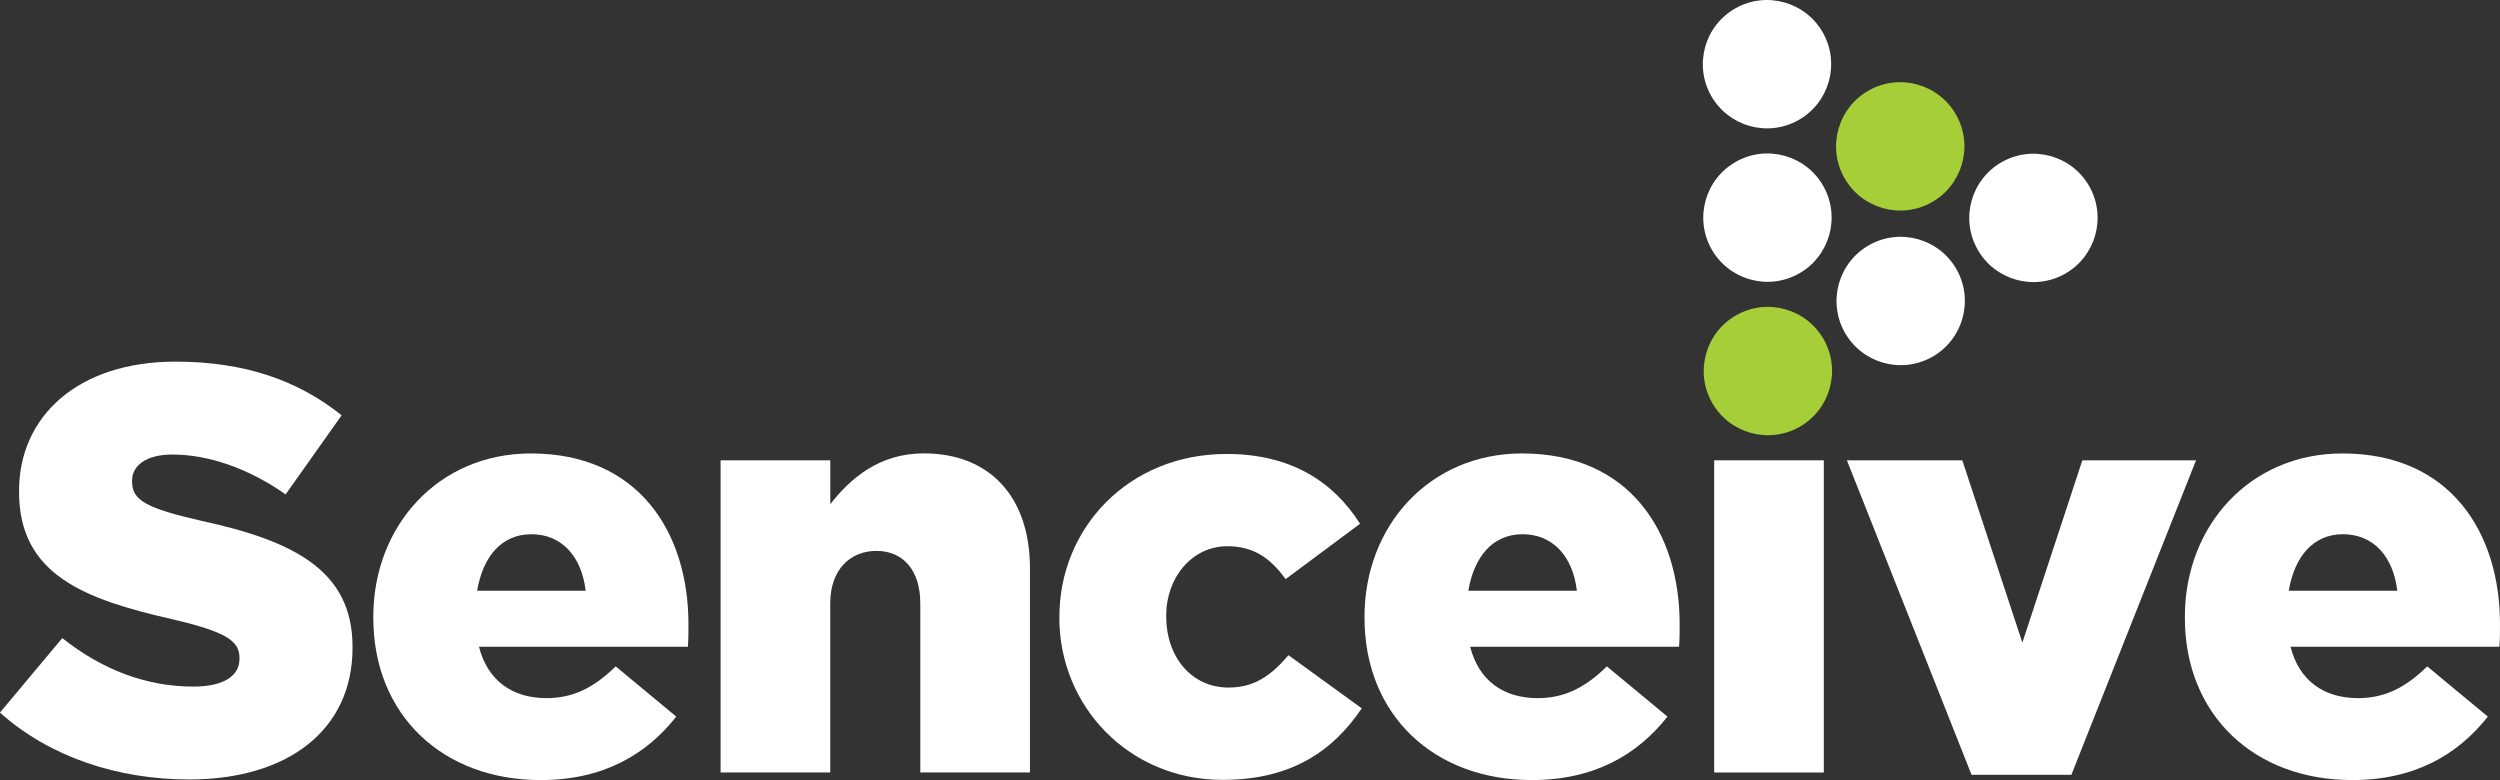
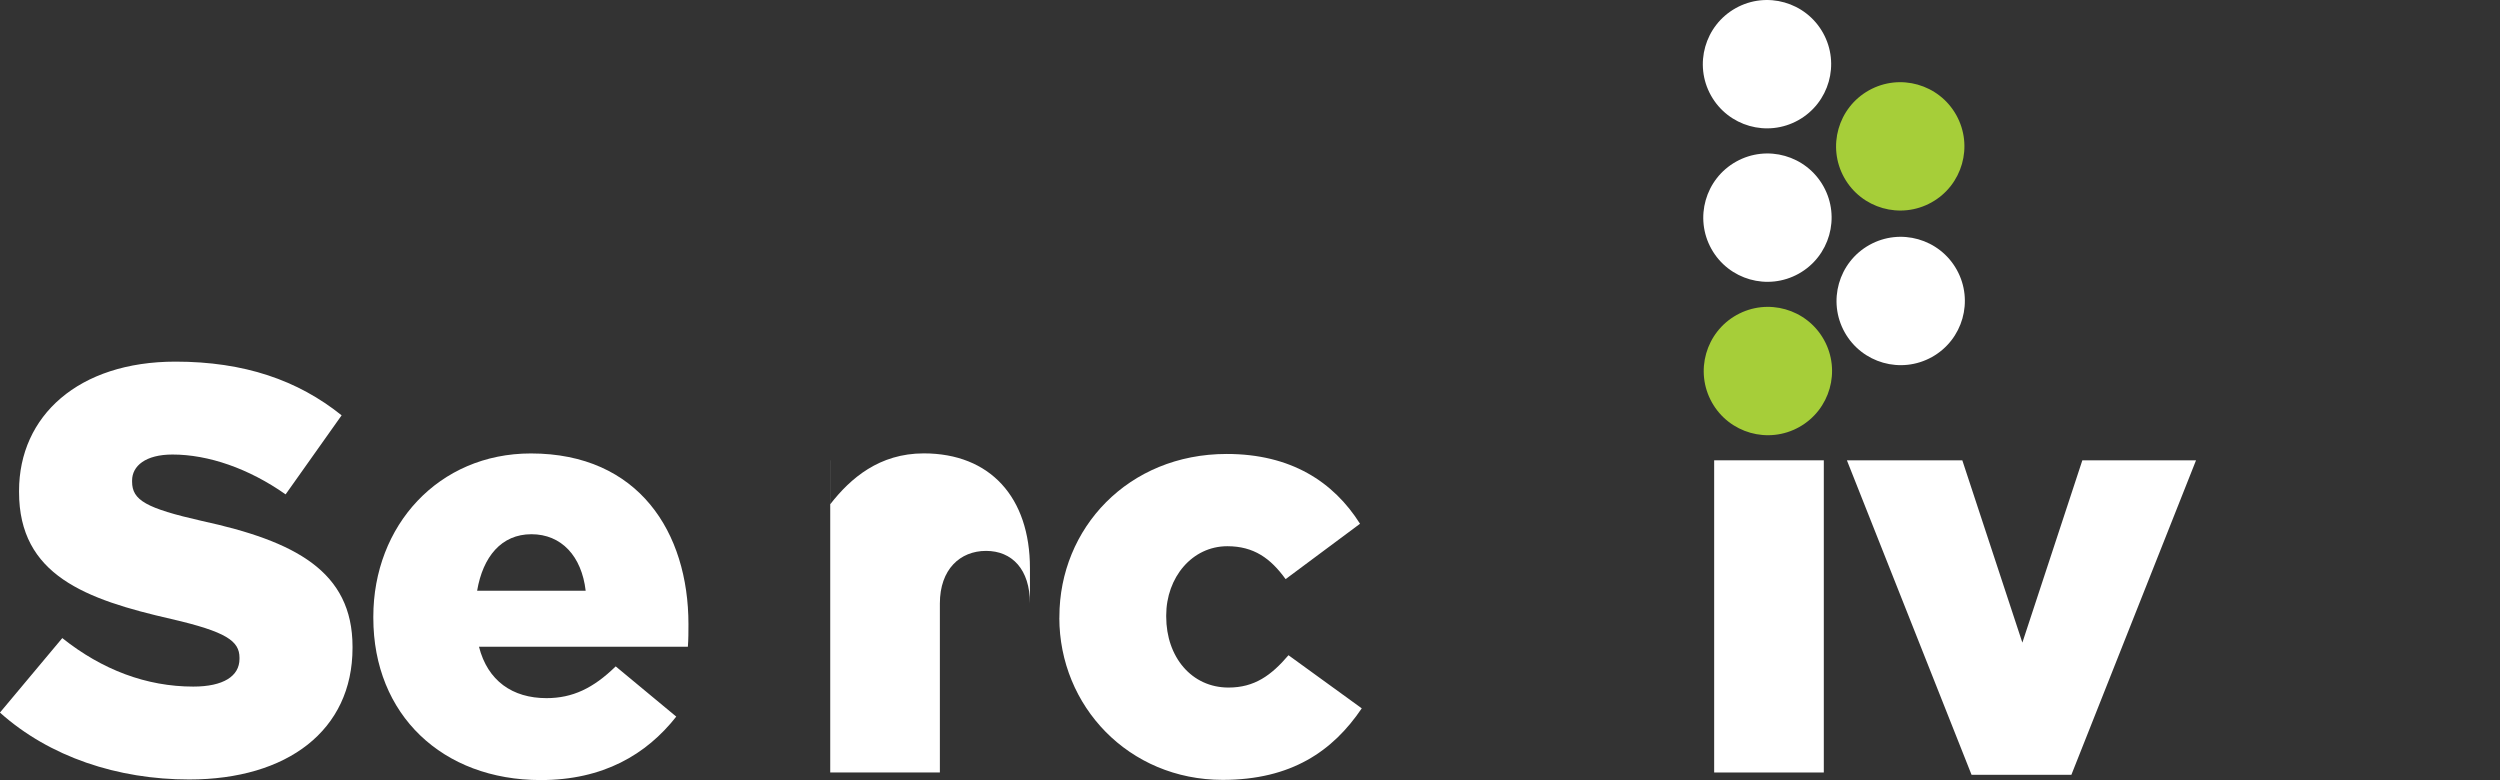
<svg xmlns="http://www.w3.org/2000/svg" id="DARK-BKG" viewBox="0 0 389.68 121.59">
  <rect x="0" y="0" width="389.68" height="121.59" fill="#333333" stroke="none" />
  <defs>
    <style>.cls-1{fill:#a6ce39;}.cls-2{fill:#fff;}</style>
  </defs>
  <g id="Senceive_white">
    <path class="cls-2" d="M284.16,5.13c2.69,4.82.96,10.92-3.86,13.61-4.82,2.69-10.92.96-13.61-3.86-2.69-4.82-.96-10.92,3.86-13.61s10.92-.96,13.61,3.86Z" />
-     <path class="cls-2" d="M325.69,29.09c2.69,4.82.96,10.92-3.86,13.61-4.82,2.69-10.92.96-13.61-3.86-2.69-4.82-.96-10.92,3.86-13.61,4.82-2.69,10.92-.96,13.61,3.86Z" />
    <path class="cls-1" d="M284.3,52.96c2.69,4.82.96,10.92-3.86,13.61s-10.92.96-13.61-3.86c-2.69-4.82-.96-10.92,3.86-13.61,4.82-2.69,10.92-.96,13.61,3.86Z" />
    <path class="cls-2" d="M305,42.04c2.69,4.82.96,10.92-3.86,13.61s-10.92.96-13.61-3.86c-2.69-4.82-.96-10.92,3.86-13.61,4.82-2.69,10.92-.96,13.61,3.86Z" />
    <path class="cls-1" d="M304.93,17.94c2.69,4.82.96,10.92-3.86,13.61-4.82,2.69-10.92.96-13.61-3.86-2.69-4.82-.96-10.92,3.86-13.61,4.82-2.69,10.92-.96,13.61,3.86Z" />
    <path class="cls-2" d="M284.23,29.05c2.69,4.82.96,10.92-3.86,13.61-4.82,2.69-10.92.96-13.61-3.86-2.69-4.82-.96-10.92,3.86-13.61,4.82-2.69,10.92-.96,13.61,3.86Z" />
    <path class="cls-2" d="M0,111.06l9.71-11.6c6.21,4.95,13.13,7.56,20.42,7.56,4.68,0,7.2-1.62,7.2-4.32v-.18c0-2.61-2.07-4.05-10.61-6.03-13.4-3.06-23.75-6.84-23.75-19.79v-.18c0-11.69,9.26-20.15,24.38-20.15,10.7,0,19.07,2.88,25.9,8.37l-8.73,12.32c-5.76-4.05-12.05-6.21-17.63-6.21-4.23,0-6.3,1.8-6.3,4.05v.18c0,2.88,2.16,4.14,10.88,6.12,14.48,3.15,23.48,7.82,23.48,19.61v.18c0,12.86-10.16,20.51-25.46,20.51-11.15,0-21.77-3.51-29.5-10.43Z" />
    <path class="cls-2" d="M58.19,96.31v-.18c0-14.21,10.16-25.45,24.56-25.45,16.82,0,24.56,12.32,24.56,26.62,0,1.08,0,2.34-.09,3.51h-32.56c1.35,5.31,5.22,8.01,10.52,8.01,4.05,0,7.29-1.53,10.79-4.95l9.44,7.83c-4.68,5.94-11.42,9.89-21.14,9.89-15.29,0-26.08-10.16-26.08-25.28ZM91.29,92.08c-.63-5.4-3.78-8.81-8.46-8.81s-7.56,3.51-8.46,8.81h16.91Z" />
-     <path class="cls-2" d="M112.33,71.75h17.09v6.84c3.15-4.05,7.65-7.92,14.57-7.92,10.34,0,16.55,6.84,16.55,17.9v31.84h-17.09v-26.35c0-5.31-2.79-8.19-6.84-8.19s-7.2,2.88-7.2,8.19v26.35h-17.09v-48.66Z" />
+     <path class="cls-2" d="M112.33,71.75h17.09v6.84c3.15-4.05,7.65-7.92,14.57-7.92,10.34,0,16.55,6.84,16.55,17.9v31.84v-26.35c0-5.31-2.79-8.19-6.84-8.19s-7.2,2.88-7.2,8.19v26.35h-17.09v-48.66Z" />
    <path class="cls-2" d="M165.13,96.31v-.18c0-13.76,10.7-25.37,26.08-25.37,9.98,0,16.64,4.32,20.78,10.88l-11.6,8.63c-2.34-3.24-4.95-5.13-9.08-5.13-5.49,0-9.53,4.86-9.53,10.79v.18c0,6.3,3.96,11.06,9.71,11.06,4.05,0,6.66-1.89,9.35-5.04l11.42,8.28c-4.5,6.66-10.97,11.15-21.68,11.15-14.66,0-25.46-11.51-25.46-25.28Z" />
-     <path class="cls-2" d="M212.69,96.31v-.18c0-14.21,10.16-25.45,24.56-25.45,16.82,0,24.56,12.32,24.56,26.62,0,1.08,0,2.34-.09,3.51h-32.56c1.35,5.31,5.22,8.01,10.52,8.01,4.05,0,7.29-1.53,10.79-4.95l9.44,7.83c-4.68,5.94-11.42,9.89-21.14,9.89-15.29,0-26.08-10.16-26.08-25.28ZM245.79,92.08c-.63-5.4-3.78-8.81-8.46-8.81s-7.56,3.51-8.46,8.81h16.91Z" />
    <path class="cls-2" d="M267.19,71.75h17.09v48.66h-17.09v-48.66Z" />
    <path class="cls-2" d="M287.88,71.75h17.99l9.36,28.42,9.35-28.42h17.72l-19.43,49.02h-15.56l-19.43-49.02Z" />
-     <path class="cls-2" d="M340.56,96.31v-.18c0-14.21,10.16-25.45,24.56-25.45,16.82,0,24.56,12.32,24.56,26.62,0,1.08,0,2.34-.09,3.51h-32.56c1.35,5.31,5.22,8.01,10.52,8.01,4.05,0,7.29-1.53,10.79-4.95l9.44,7.83c-4.68,5.94-11.42,9.89-21.14,9.89-15.29,0-26.08-10.16-26.08-25.28ZM373.67,92.08c-.63-5.4-3.78-8.81-8.46-8.81s-7.56,3.51-8.46,8.81h16.91Z" />
  </g>
</svg>